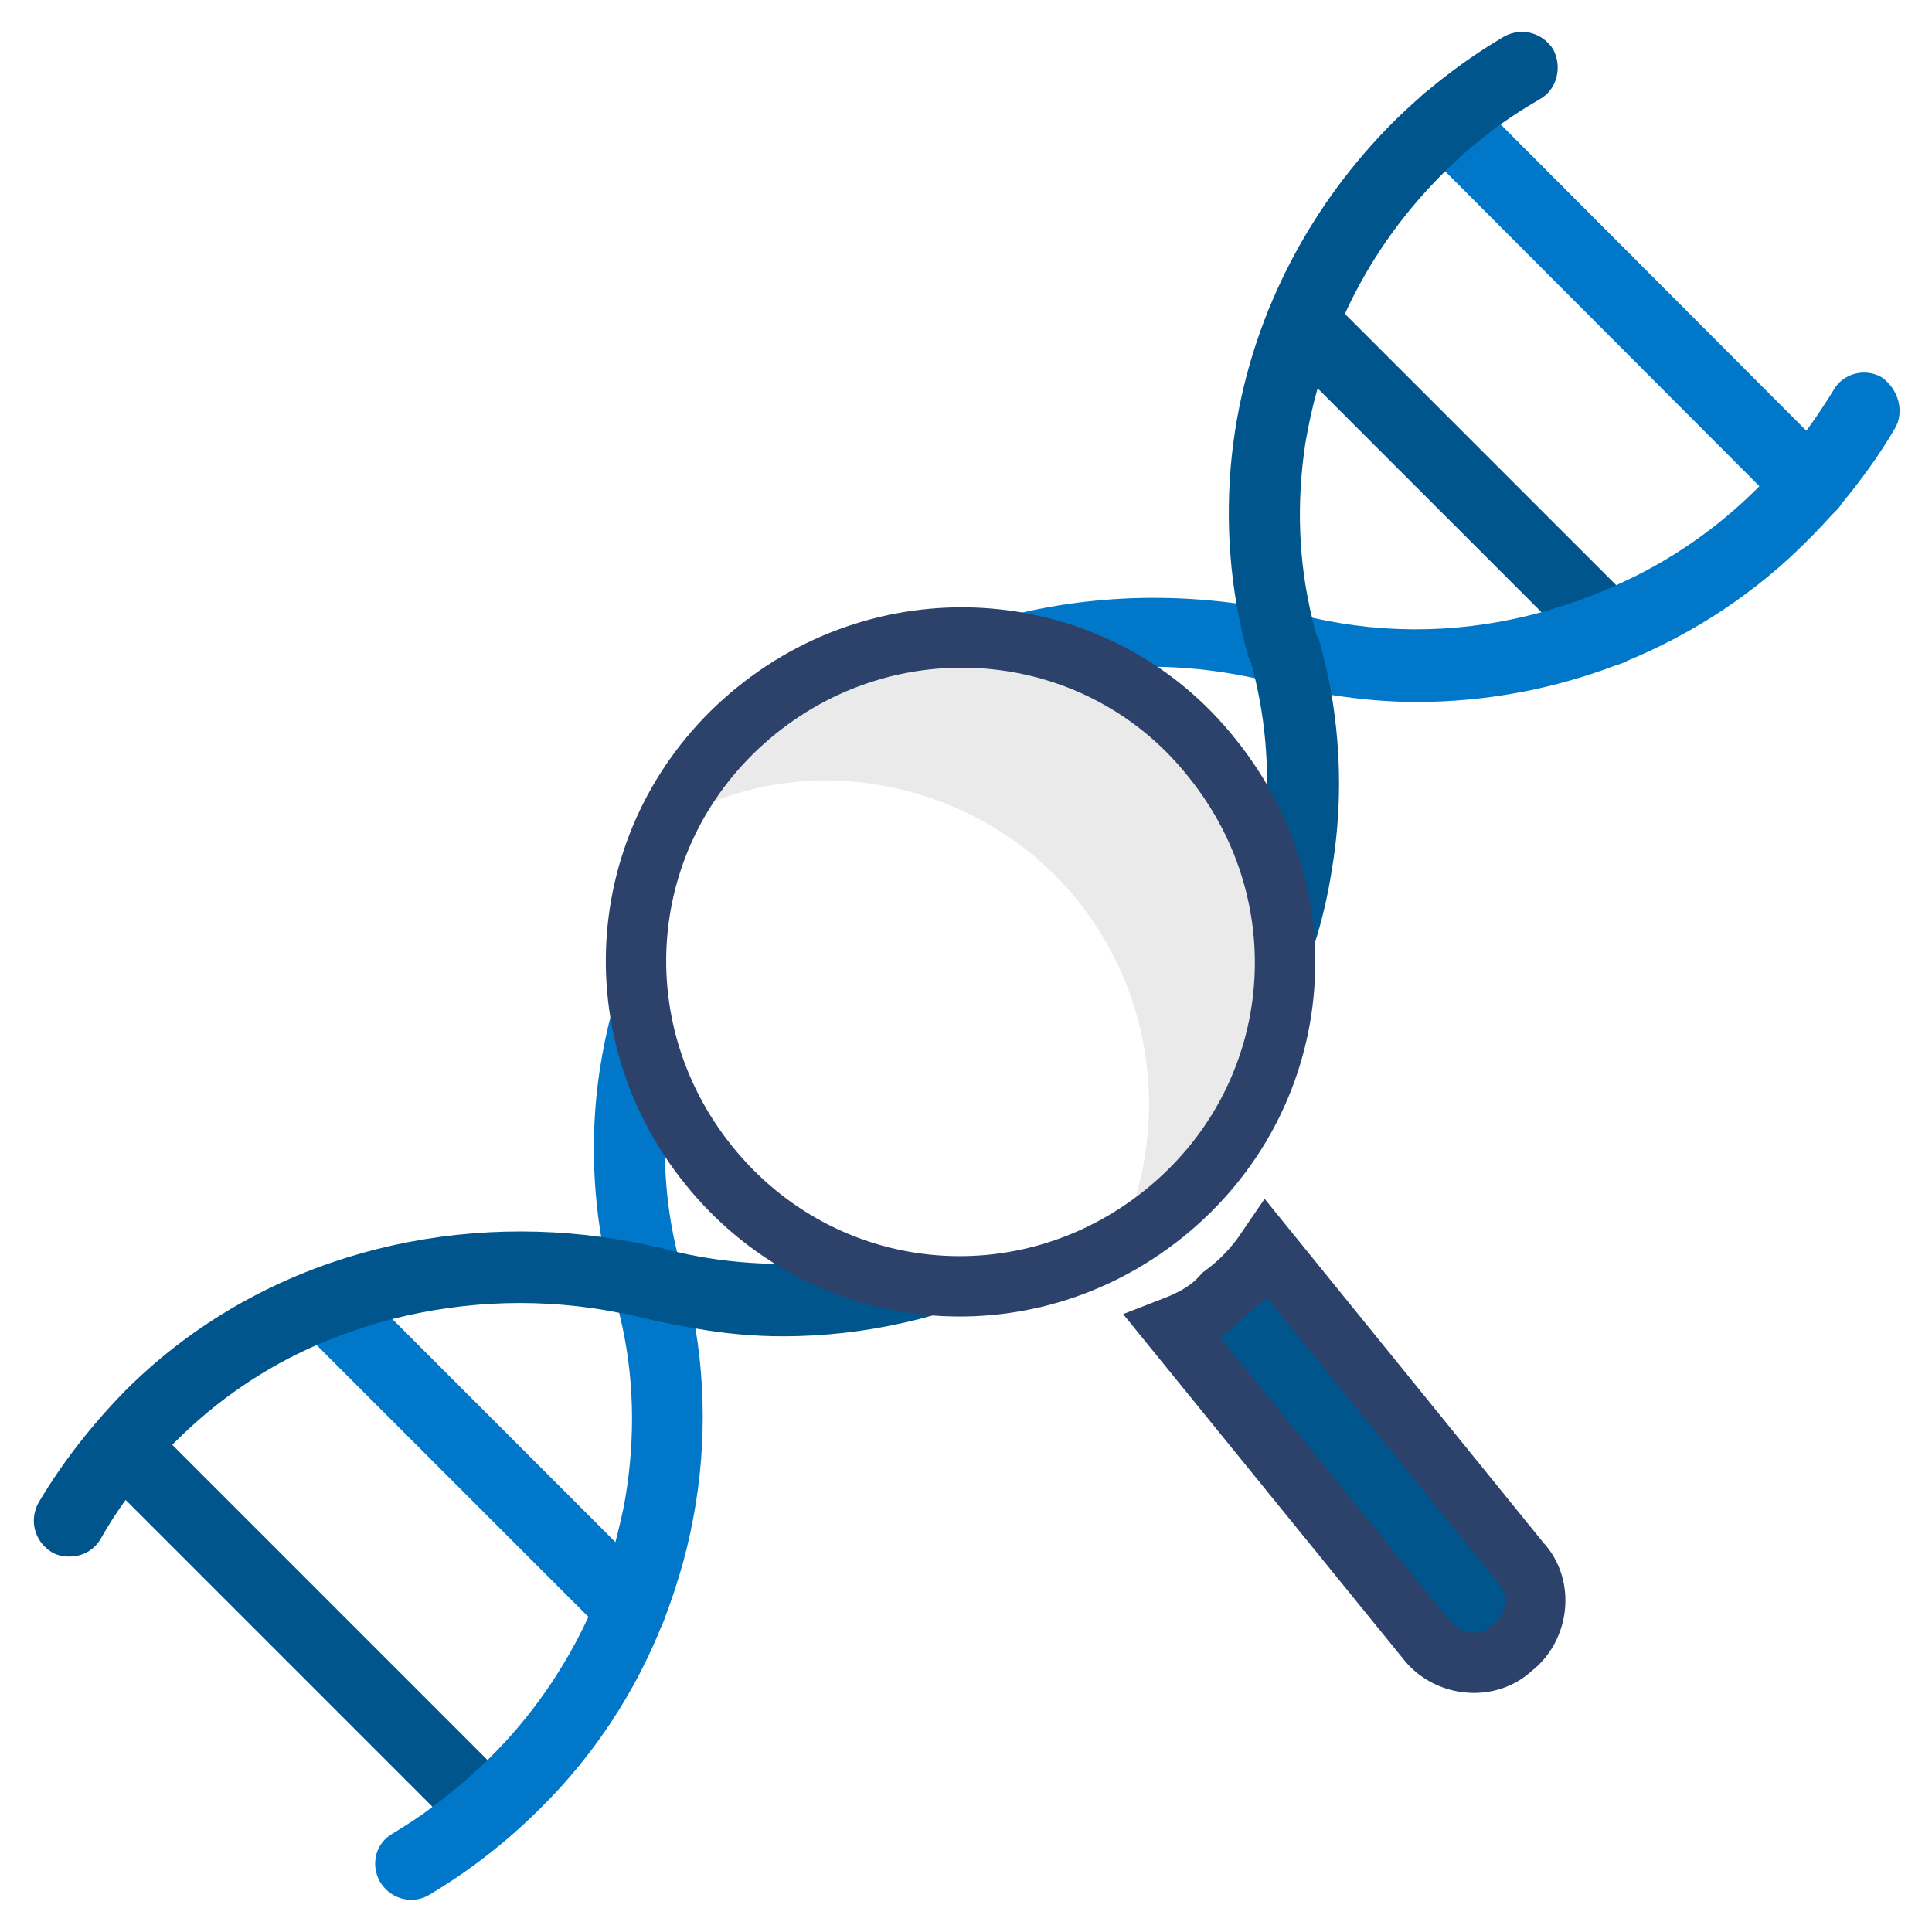
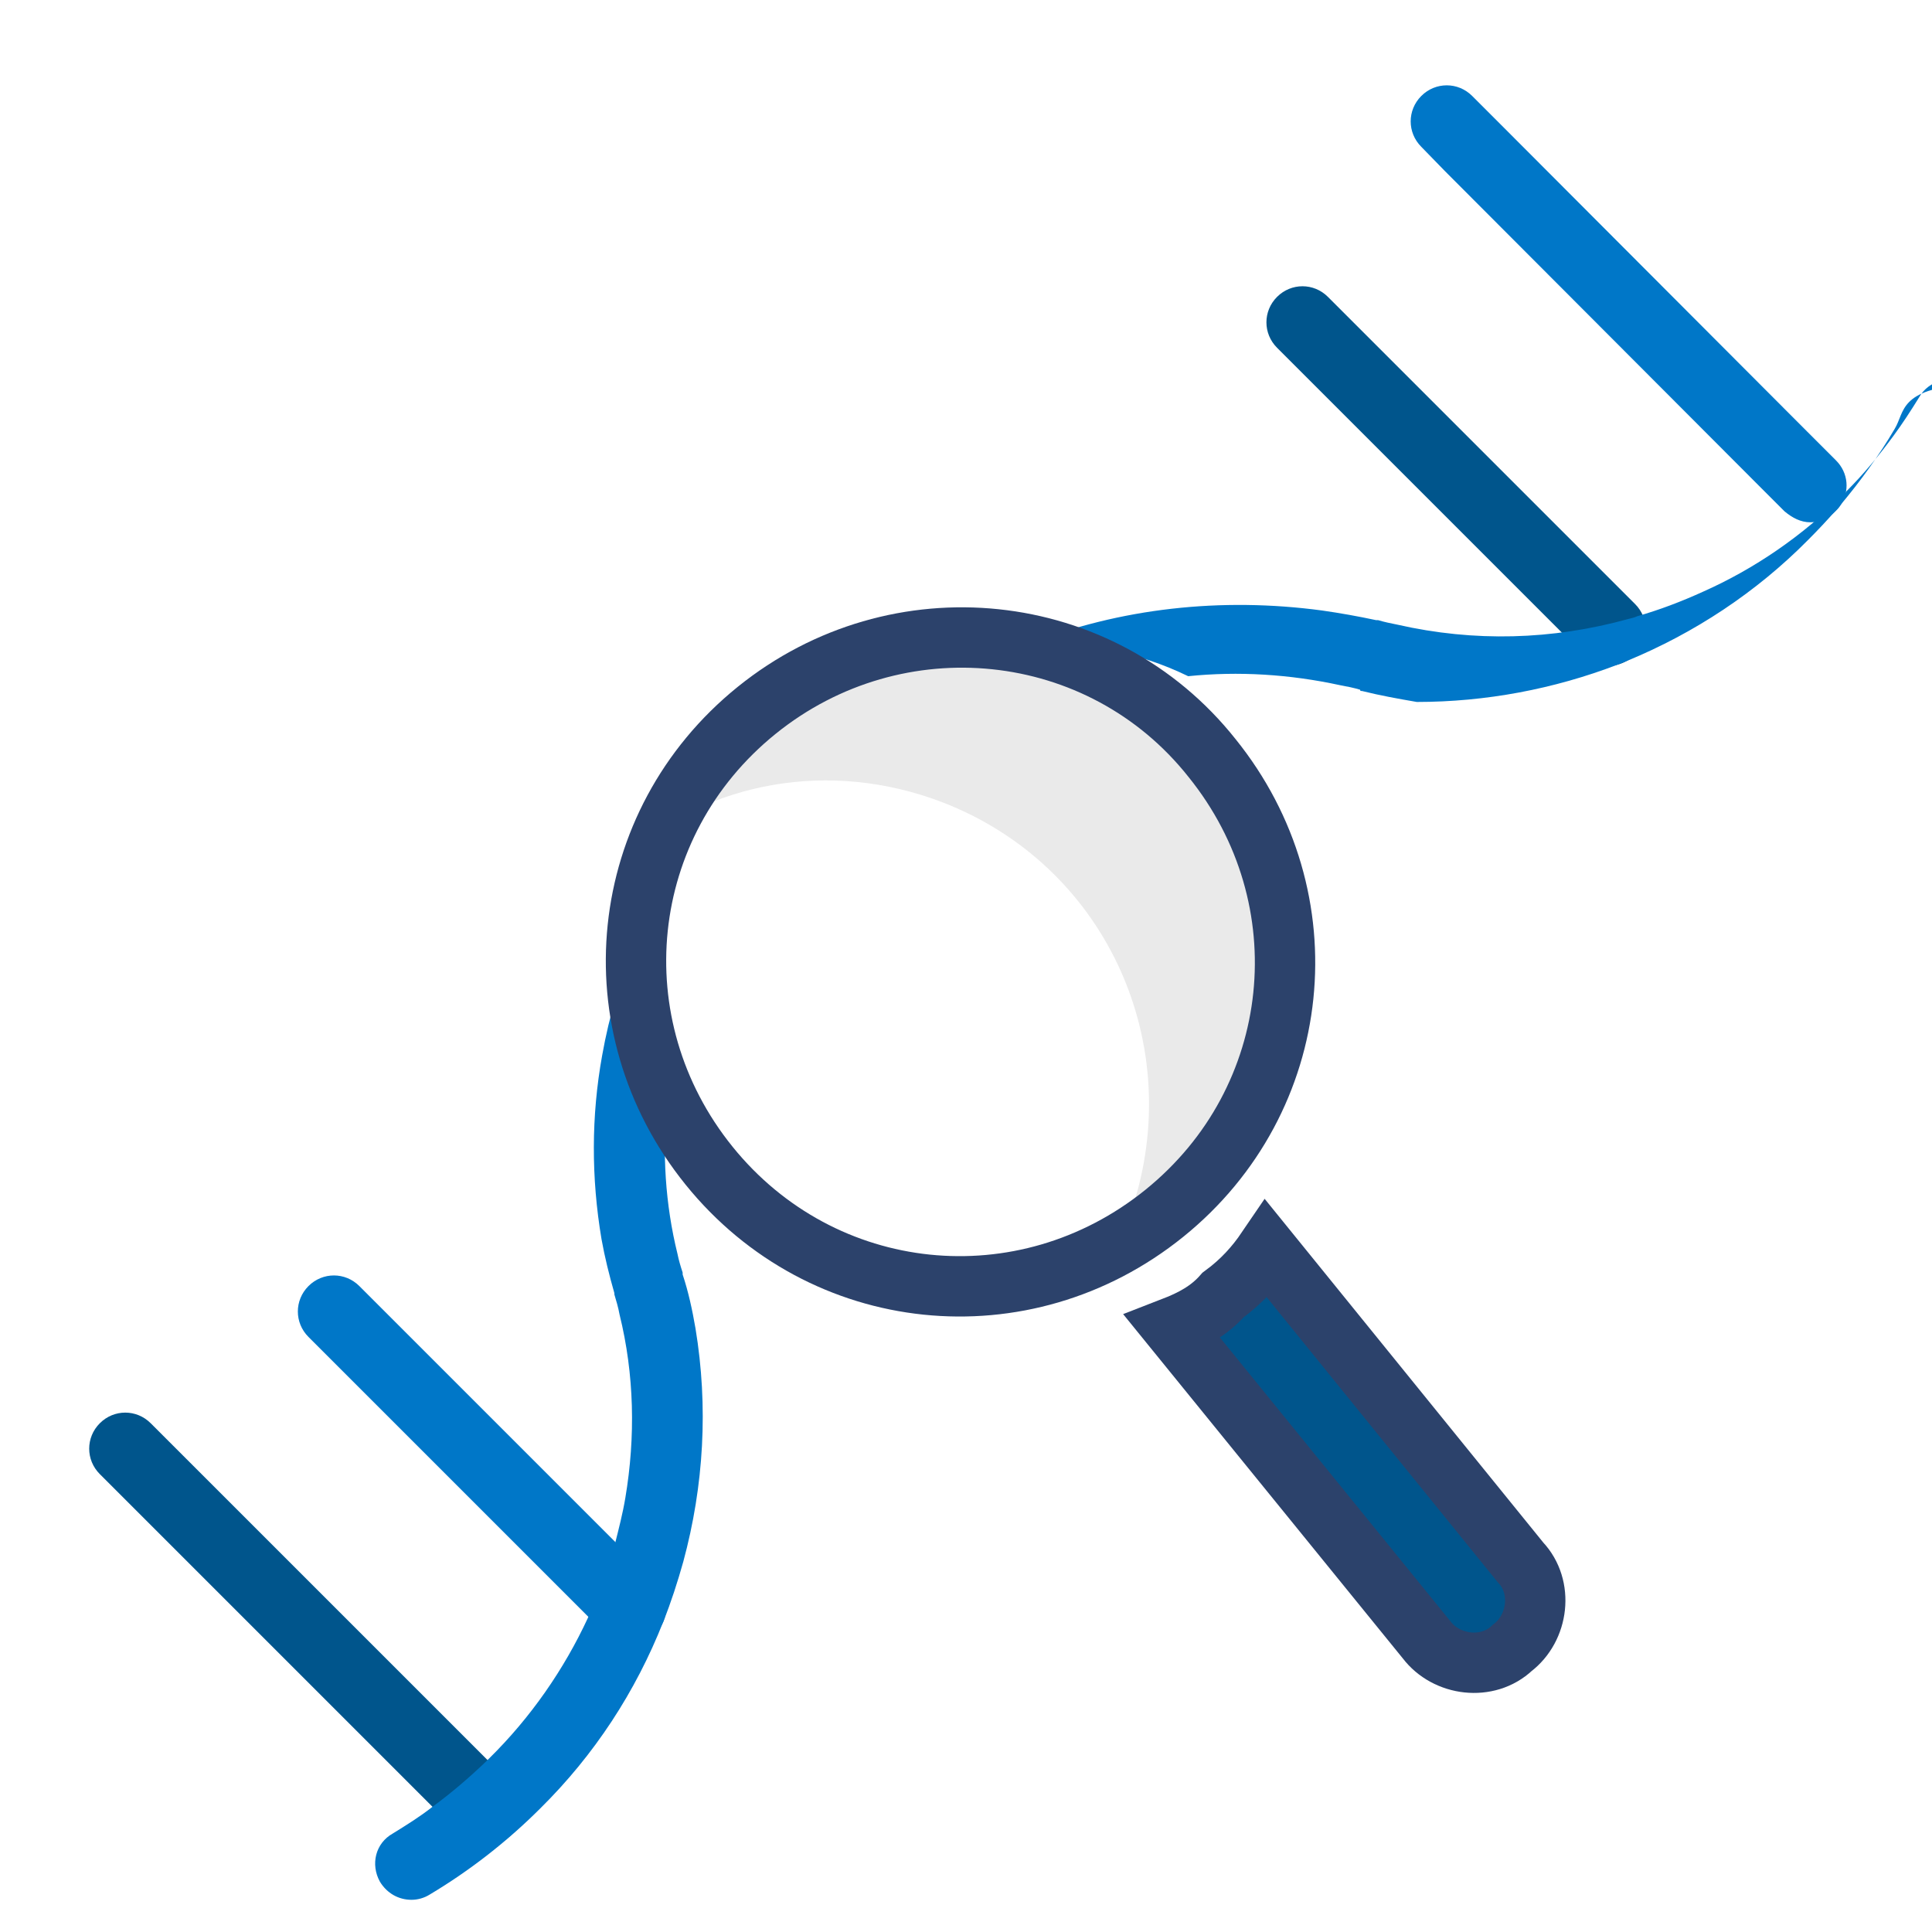
<svg xmlns="http://www.w3.org/2000/svg" version="1.1" id="Layer_1" x="0px" y="0px" viewBox="0 0 300 300" style="enable-background:new 0 0 300 300;" xml:space="preserve">
  <style type="text/css">
	.st0{fill-rule:evenodd;clip-rule:evenodd;fill:#00558C;}
	.st1{fill-rule:evenodd;clip-rule:evenodd;fill:#0077C8;}
	.st2{fill:#2C426B;}
	.st3{fill:#EAEAEA;}
	.st4{fill:#00558C;stroke:#2C426B;stroke-width:9.375;stroke-miterlimit:10;}
	.st5{fill:none;stroke:#2C426B;stroke-width:9.375;stroke-linecap:round;stroke-linejoin:round;stroke-miterlimit:10;}
</style>
  <g>
    <path class="st0" d="M249.8,103.4c-1.5,0-2.8-0.7-3.8-1.7l-47.7-47.7c-2.2-2.2-2.2-5.7,0-7.9c2.2-2.2,5.7-2.2,7.9,0l47.7,47.7   c2.2,2.2,2.2,5.7,0,7.9C252.8,102.7,251.3,103.4,249.8,103.4L249.8,103.4z" />
    <path class="st1" d="M199.4,153.5c-0.2,2-0.5,4-0.9,6c0.2-0.2,0.3-0.3,0.4-0.5c0.3-0.5,0.6-1,0.8-1.6c0,0,0,0,0,0   C200.1,156.1,200,154.8,199.4,153.5z M285.1,71.5l-4.5-4.5L233,19.3l-4.4-4.4c-2.2-2.2-5.7-2.2-7.9,0c-2.2,2.2-2.2,5.7,0,7.9   l3.7,3.8l48.9,49l3.8,3.8c1.2,1,2.5,1.7,4,1.7c1.5,0,2.8-0.6,3.8-1.6c0.1-0.1,0.1-0.1,0.2-0.2c0.2-0.2,0.4-0.4,0.6-0.7c0,0,0,0,0,0   C287.3,76.3,287,73.4,285.1,71.5z" />
-     <path class="st0" d="M160.1,198.3c-0.1,0.1-0.3,0.2-0.5,0.3c-0.5,0.3-1,0.5-1.5,0.6c-0.5,0.1-1,0.2-1.5,0.2c-0.4,0-0.7,0-1.1-0.1   c1.2-0.2,2.5-0.4,3.8-0.6C159.6,198.5,159.8,198.4,160.1,198.3z" />
    <path class="st1" d="M97.9,255.3c-1.5,0-3-0.5-4-1.7l-46-46c-2.2-2.2-2.2-5.7,0-7.9c2.2-2.2,5.7-2.2,7.9,0l46,46   c2.2,2.2,2.2,5.7,0,7.9C100.8,254.8,99.5,255.3,97.9,255.3L97.9,255.3z" />
    <g>
      <path class="st0" d="M75.5,286.6c-1.5,0-3-0.7-4-1.7l-56-56c-2.2-2.2-2.2-5.7,0-7.9c2.2-2.2,5.7-2.2,7.9,0l56,56    c2.2,2.2,2.2,5.7,0,7.9C78.4,285.9,77,286.6,75.5,286.6L75.5,286.6z" />
      <path class="st1" d="M108,206.3c2,12.1,1.3,24.4-1.9,36.2c-0.9,3.2-1.9,6.3-3.1,9.3c-4.3,10.9-10.7,20.7-19.1,29    c-5.2,5.2-11,9.7-17.2,13.4c-0.8,0.5-1.8,0.8-2.8,0.8c-2,0-3.8-1-4.9-2.8c-1.5-2.7-0.7-6,2-7.5c2.1-1.3,4.2-2.6,6.1-4.1    c3-2.2,5.8-4.6,8.5-7.2c0.1-0.1,0.3-0.3,0.4-0.4c6.4-6.3,11.6-13.8,15.3-21.8c1.7-3.7,3.1-7.6,4.2-11.5c0.6-2.4,1.2-4.7,1.6-7.1    c1.6-9.5,1.4-19.2-0.9-28.5c-0.2-1.1-0.5-2.1-0.8-3.1v-0.2c-0.8-2.8-1.5-5.6-2-8.4c-1.6-9.5-1.6-19.1,0.1-28.5    c1.1-6.2,2.9-12.3,5.4-18.1c-0.6,8.5,0.9,17.2,4.7,25.2c-0.8,8-0.3,16,1.6,23.7c0.2,1,0.5,2,0.8,2.9c0,0.2,0,0.2,0,0.3    C106.9,200.6,107.5,203.4,108,206.3z" />
-       <path class="st1" d="M294.2,66.6c-2.4,4.1-5.3,8.1-8.4,11.8c0,0,0,0,0,0c-0.2,0.2-0.4,0.4-0.6,0.7c-1.4,1.6-2.9,3.2-4.4,4.7    c-8.1,8.2-17.7,14.5-28.1,18.8c-0.5,0.2-1,0.4-1.5,0.6c-9.9,3.8-20.5,5.8-31.2,5.8c-4.5,0-8.9-0.4-13.3-1.1    c-2.9-0.5-5.7-1-8.5-1.7c-0.2,0-0.3,0-0.3-0.2c-1-0.3-2-0.5-3.1-0.7c-7.8-1.7-15.8-2.2-23.6-1.4c-7.8-3.8-16.4-5.4-25-4.9    c14.4-5.7,30.2-7.4,45.8-5.3c2.8,0.4,5.6,0.9,8.4,1.5c0.2,0,0.2,0,0.3,0c1,0.3,2,0.5,3,0.7c11.9,2.7,24,2.4,35.9-0.9    c0.4-0.1,0.9-0.2,1.3-0.4c3.5-1,6.9-2.3,10.2-3.8c8.1-3.6,15.5-8.7,21.9-15.1c0.1-0.1,0.3-0.3,0.4-0.5c2.7-2.7,5.1-5.6,7.3-8.6    c1.4-1.9,2.7-3.9,4-6c1.5-2.7,5-3.5,7.5-2C294.8,60.4,295.8,64,294.2,66.6z" />
-       <path class="st0" d="M155.6,199.3c1.2-0.2,2.5-0.4,3.8-0.6c-0.4,0.2-0.8,0.4-1.2,0.6c-11.4,5.3-23.9,8.2-36.6,8.2    c-4.5,0-9-0.4-13.5-1.2c-2.8-0.5-5.6-1-8.4-1.7h-0.1c-1.1-0.3-2.1-0.5-3.2-0.7c-11.8-2.4-24-2-35.4,0.9c-4,1-7.9,2.4-11.7,4    c-8.1,3.5-15.6,8.6-22,15c-0.2,0.2-0.3,0.3-0.5,0.5c-2.6,2.6-5,5.5-7.2,8.5c-1.5,2-2.8,4.1-4,6.2c-1,1.7-2.8,2.7-4.8,2.7    c-1,0-2-0.2-2.8-0.7c-2.7-1.7-3.5-5-2-7.7c3.8-6.4,8.4-12.2,13.5-17.4c19.5-19.5,47.2-27.5,74.1-23.8c2.8,0.4,5.7,0.9,8.5,1.6    c0.2,0,0.2,0,0.3,0c1,0.3,2,0.5,3.1,0.8c8,1.8,16.3,2.2,24.5,1.3C138,199.3,146.8,200.5,155.6,199.3    C155.5,199.3,155.5,199.3,155.6,199.3z" />
-       <path class="st0" d="M239.1,15.4c-2.1,1.2-4.1,2.5-6.1,3.9c-3,2.2-5.9,4.6-8.5,7.2c-0.2,0.2-0.4,0.4-0.6,0.6    c-6.3,6.3-11.4,13.6-15.1,21.7c-1.7,3.7-3.1,7.5-4.2,11.5c-0.8,2.8-1.4,5.6-1.9,8.5c-1.4,9.2-1.1,18.5,1.1,27.4    c0.2,1,0.5,2,0.8,2.9l0.2,0.2c0.8,2.9,1.5,5.8,2,8.8c1.5,9,1.5,18.1,0,27c-1.2,7.8-3.6,15.3-6.9,22.4c0,0,0,0,0,0    c-0.2,0.5-0.5,1-0.8,1.6c-0.2,0.3-0.3,0.7-0.5,1c0-0.2,0.1-0.3,0.1-0.5c0.4-2,0.7-4,0.9-6c0.6-7.6-0.5-15.4-3.4-22.7    c1-8.5,0.7-17.1-1.3-25.5c-0.2-1-0.5-2-0.8-3l-0.2-0.2c-0.8-2.8-1.4-5.6-1.9-8.4c-1.7-10-1.6-20.4,0.4-30.4    c3.3-16.7,11.7-32.1,23.7-44.2c5.2-5.2,11-9.7,17.4-13.5c2.7-1.5,6-0.7,7.7,2C242.6,10.4,241.8,13.9,239.1,15.4z" />
+       <path class="st1" d="M294.2,66.6c-2.4,4.1-5.3,8.1-8.4,11.8c0,0,0,0,0,0c-0.2,0.2-0.4,0.4-0.6,0.7c-1.4,1.6-2.9,3.2-4.4,4.7    c-8.1,8.2-17.7,14.5-28.1,18.8c-0.5,0.2-1,0.4-1.5,0.6c-9.9,3.8-20.5,5.8-31.2,5.8c-2.9-0.5-5.7-1-8.5-1.7c-0.2,0-0.3,0-0.3-0.2c-1-0.3-2-0.5-3.1-0.7c-7.8-1.7-15.8-2.2-23.6-1.4c-7.8-3.8-16.4-5.4-25-4.9    c14.4-5.7,30.2-7.4,45.8-5.3c2.8,0.4,5.6,0.9,8.4,1.5c0.2,0,0.2,0,0.3,0c1,0.3,2,0.5,3,0.7c11.9,2.7,24,2.4,35.9-0.9    c0.4-0.1,0.9-0.2,1.3-0.4c3.5-1,6.9-2.3,10.2-3.8c8.1-3.6,15.5-8.7,21.9-15.1c0.1-0.1,0.3-0.3,0.4-0.5c2.7-2.7,5.1-5.6,7.3-8.6    c1.4-1.9,2.7-3.9,4-6c1.5-2.7,5-3.5,7.5-2C294.8,60.4,295.8,64,294.2,66.6z" />
    </g>
  </g>
  <path class="st2" d="M160.1,198.3c-0.1,0.1-0.3,0.2-0.5,0.3c-0.1,0-0.2,0-0.3,0.1C159.6,198.5,159.8,198.4,160.1,198.3z" />
  <g>
    <path class="st3" d="M146.4,124.6c25,9.7,37.4,36.6,29.8,61.8c6.7-5.2,12.2-12.2,15.8-20.8c9.9-26.1-2.7-55-28.8-64.9   c-25.8-10.2-55,2.7-64.9,28.8c-0.3,1.2-0.5,2.3-1,3.1C110.1,121.5,128.7,117.8,146.4,124.6z" />
    <path class="st4" d="M182.1,206.1l39.4,48.5c3.1,4.1,9.5,4.9,13.3,1.3c4.1-3.1,4.9-9.5,1.3-13.3L196.7,194   c-1.7,2.5-3.8,4.9-6.8,7.1C187.8,203.5,185.2,204.9,182.1,206.1z" />
    <path class="st5" d="M188.2,117.7c17.6,21.8,14.4,53.1-7.4,70.7s-53.1,14.4-70.7-7.4s-14.4-53.1,7.4-70.7   C139.3,92.7,171,96,188.2,117.7z" />
  </g>
</svg>